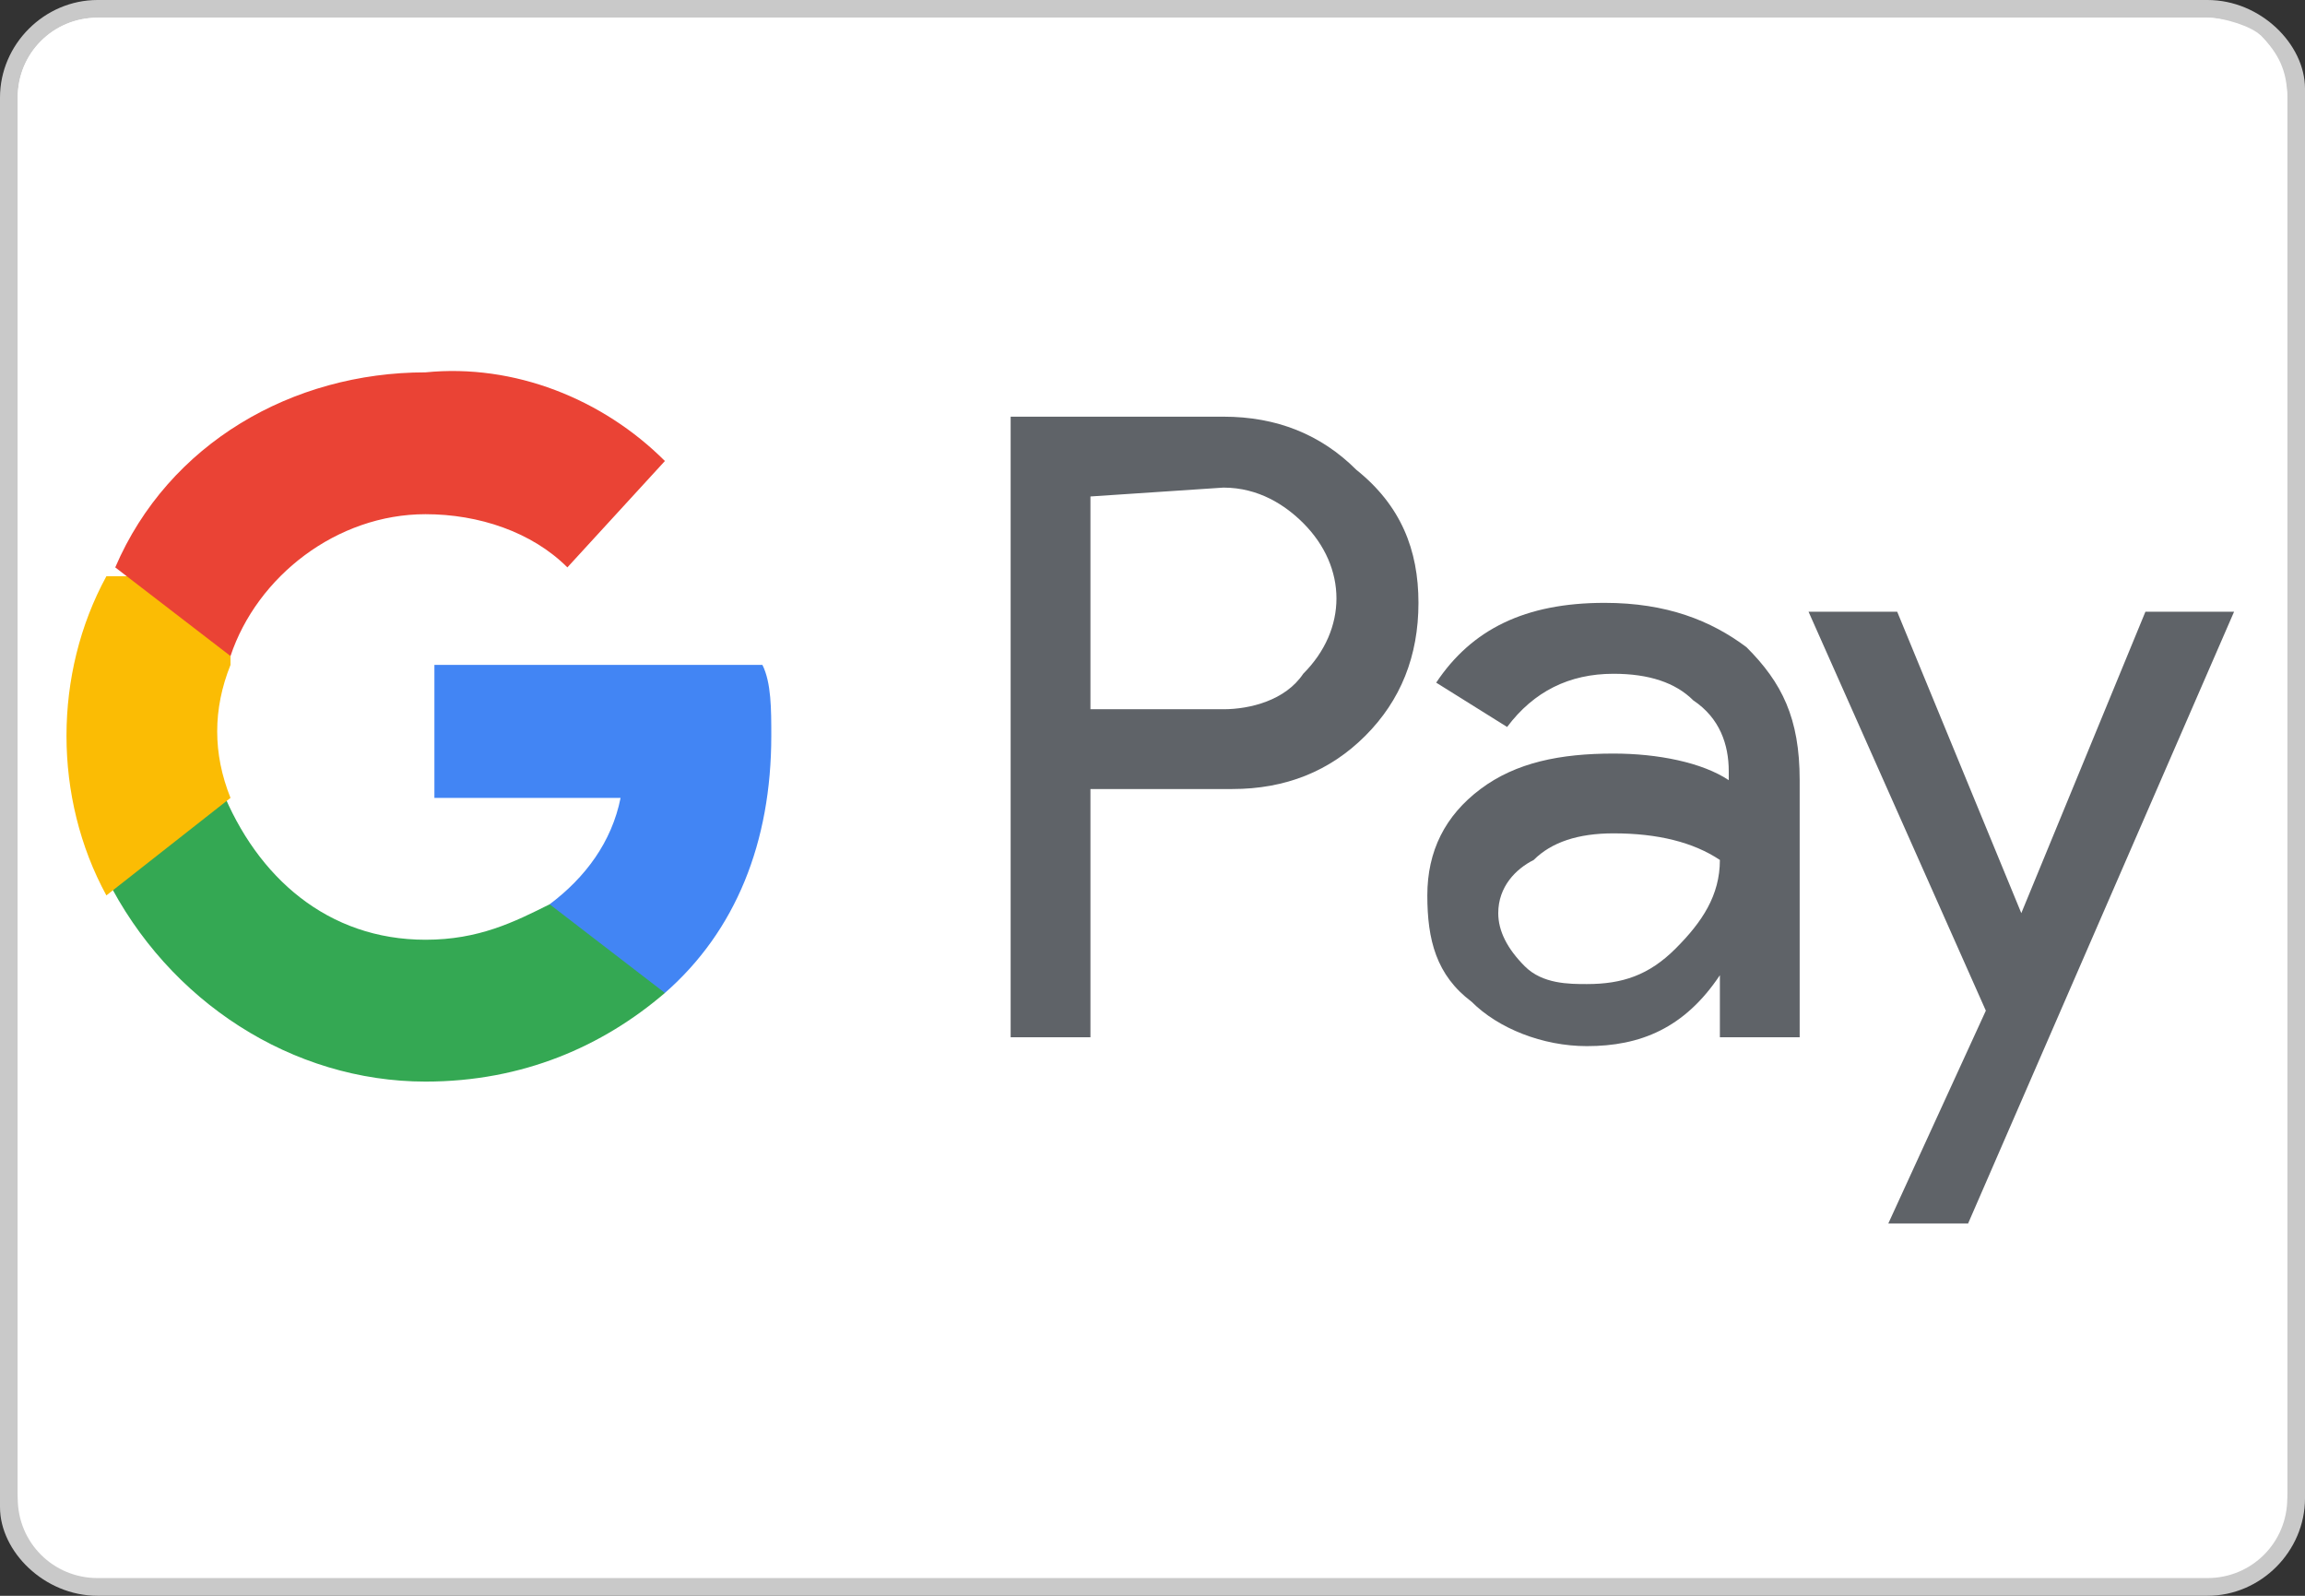
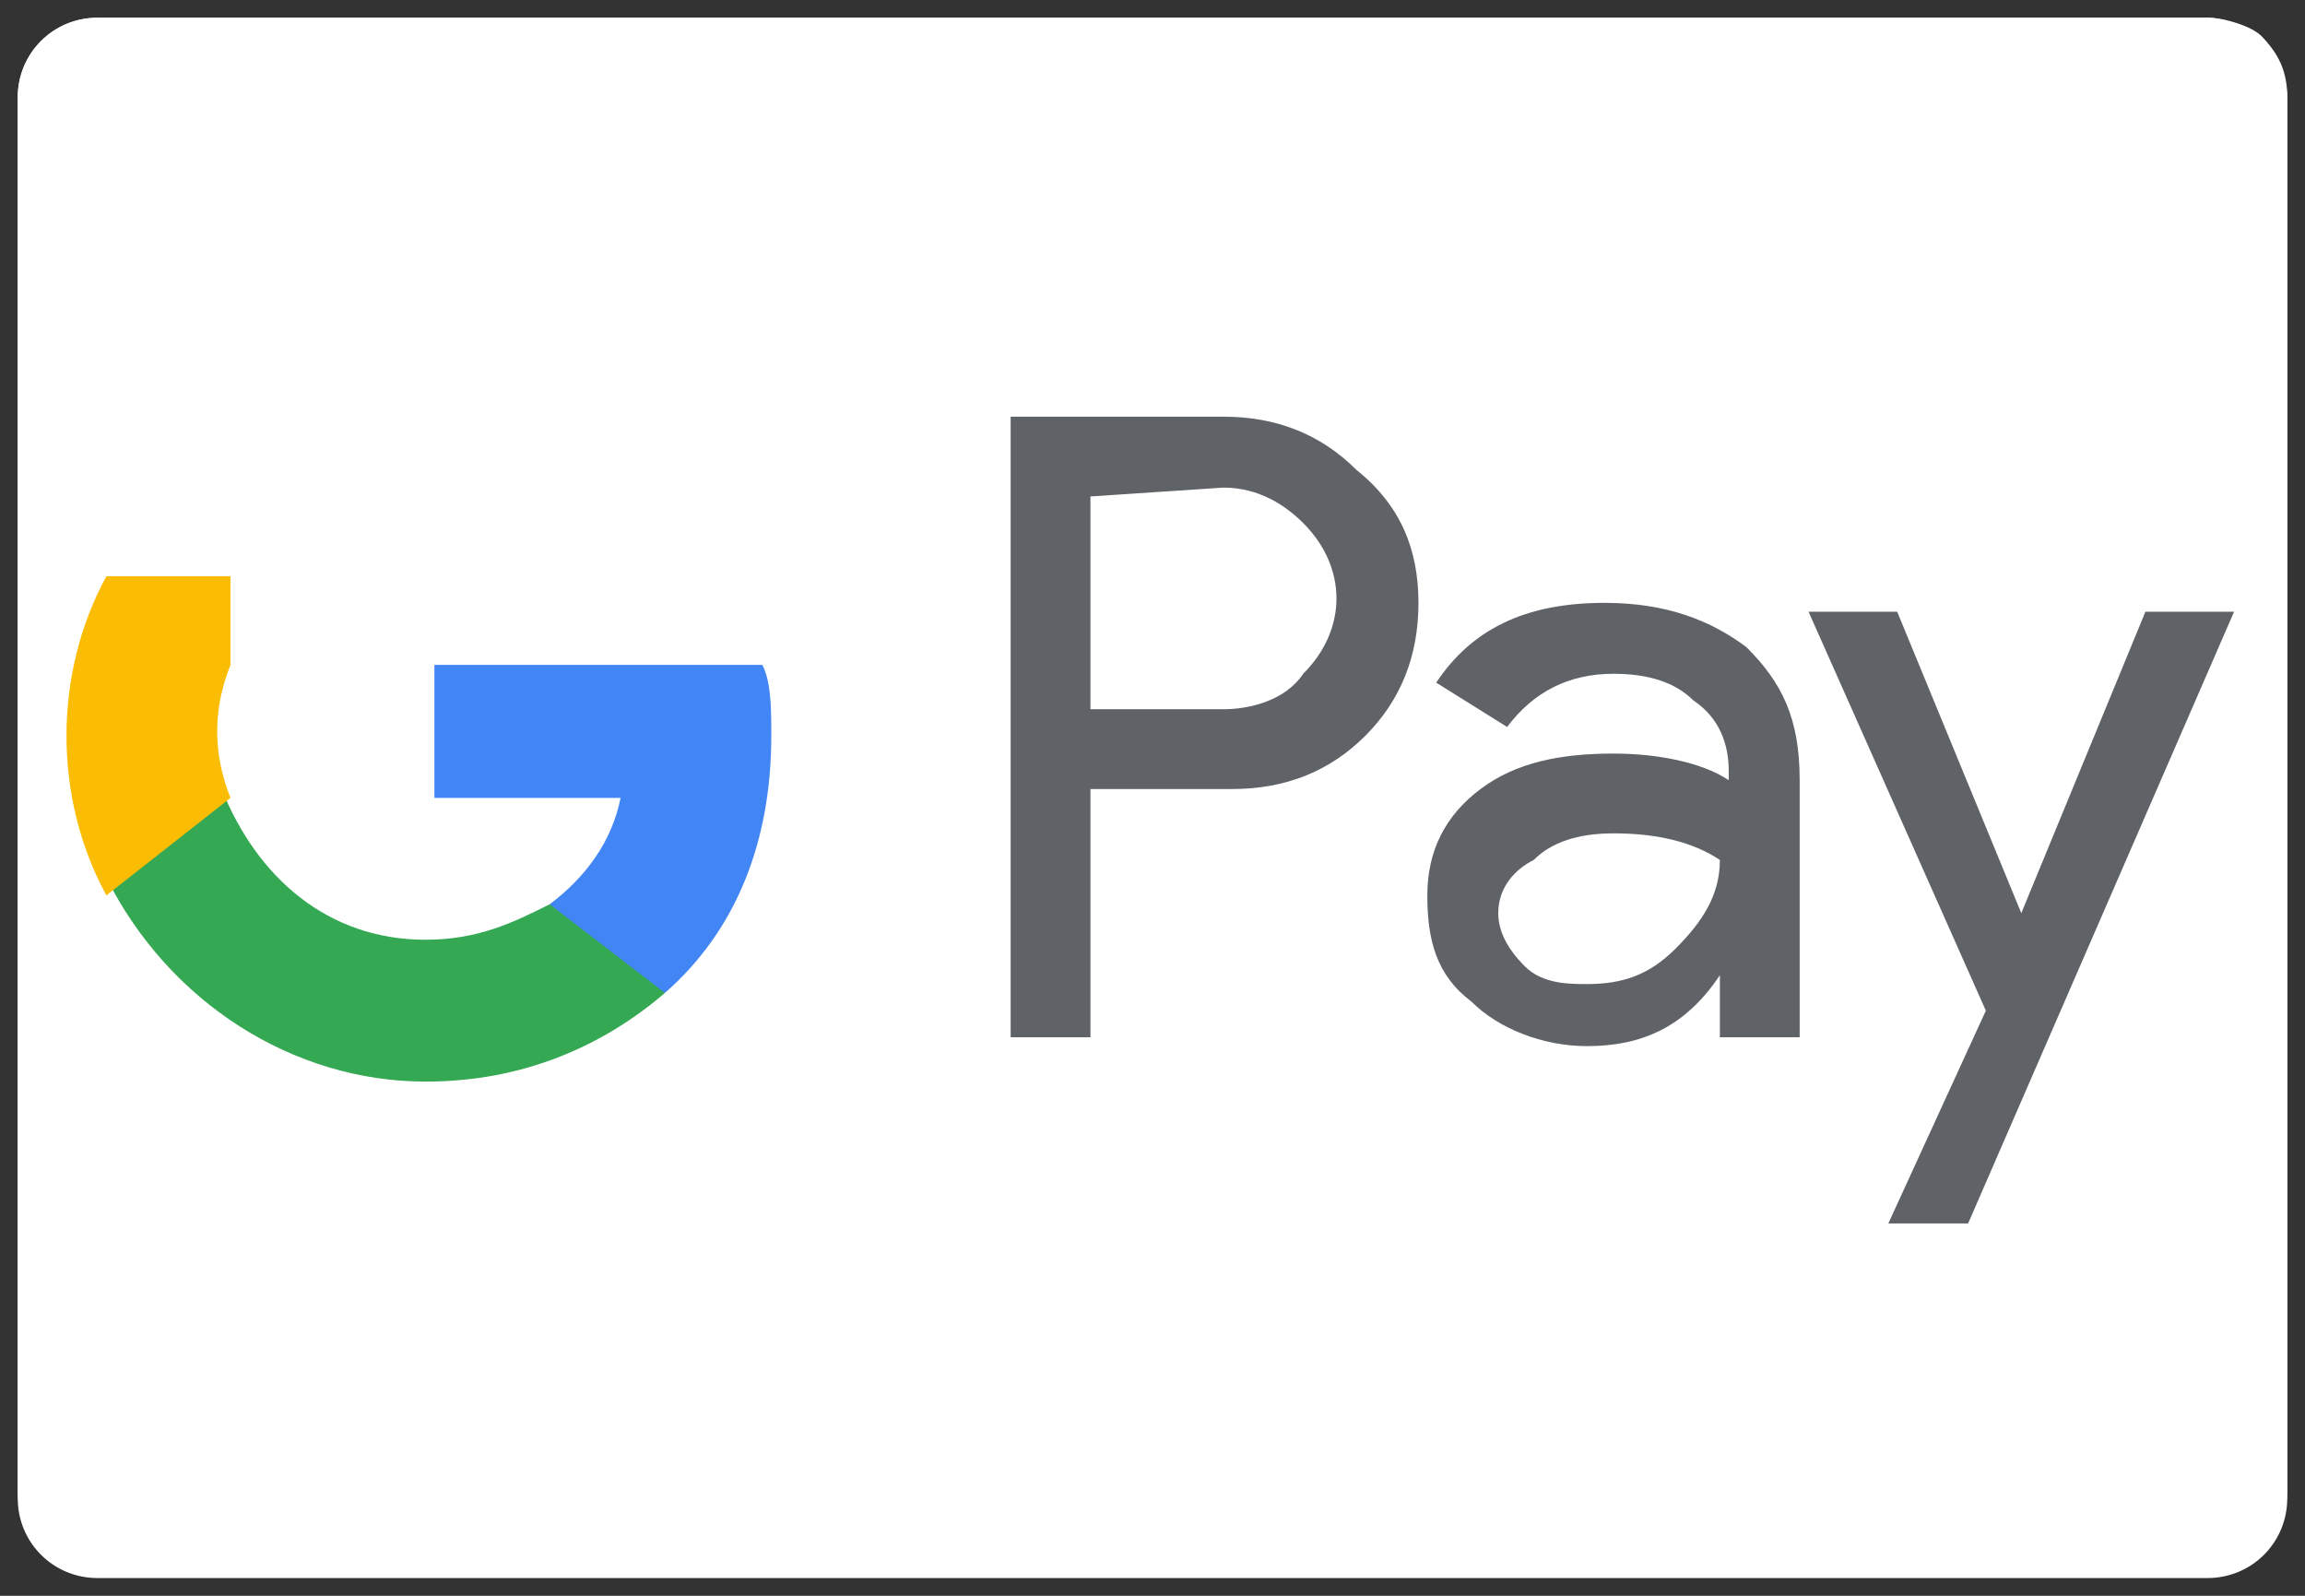
<svg xmlns="http://www.w3.org/2000/svg" version="1.1" id="Calque_1" x="0px" y="0px" viewBox="0 0 26 18" style="enable-background:new 0 0 26 18;" xml:space="preserve">
  <rect x="0" y="0" width="26" height="18" fill="#333333" stroke="none" />
  <style type="text/css">
	.st0{fill:#FFFFFF;}
	.st1{fill:#C9C9C9;}
	.st2{fill:#5F6368;}
	.st3{fill:#4285F4;}
	.st4{fill:#34A853;}
	.st5{fill:#FBBC04;}
	.st6{fill:#EA4335;}
</style>
  <g>
    <path class="st0" d="M25.8,16.9c0,0.5-0.4,0.9-0.9,0.9H1.1c-0.5,0-0.9-0.4-0.9-0.9V1.1c0-0.5,0.4-0.9,0.9-0.9h23.8   c0.2,0,0.4,0.1,0.6,0.2c0.2,0.2,0.3,0.4,0.3,0.7V16.9z" />
-     <path class="st1" d="M24.9,0L24.9,0H1.1C0.5,0,0,0.5,0,1.1v15.7V17c0,0.5,0.5,1,1.1,1h0.1h23.7c0.6,0,1.1-0.5,1.1-1.1V1.1V1   C26,0.5,25.5,0,24.9,0z" />
-     <path class="st0" d="M25.8,16.9c0,0.5-0.4,0.9-0.9,0.9H1.1c-0.5,0-0.9-0.4-0.9-0.9V1.1c0-0.5,0.4-0.9,0.9-0.9h23.8   c0.2,0,0.4,0.1,0.6,0.2c0.2,0.2,0.3,0.4,0.3,0.7V16.9z" />
    <path class="st0" d="M24.9,0.2H1.1c-0.5,0-0.9,0.4-0.9,0.9v15.7c0,0.5,0.4,0.9,0.9,0.9h23.8c0.5,0,0.9-0.4,0.9-0.9V1.1   c0-0.2-0.1-0.5-0.3-0.7C25.4,0.3,25.1,0.2,24.9,0.2z" />
  </g>
  <g>
    <g>
      <path class="st2" d="M12.3,8.9v2.8h-0.9v-7h2.4c0.6,0,1.1,0.2,1.5,0.6C15.8,5.7,16,6.2,16,6.8s-0.2,1.1-0.6,1.5    c-0.4,0.4-0.9,0.6-1.5,0.6L12.3,8.9z M12.3,5.6V8h1.5c0.3,0,0.7-0.1,0.9-0.4c0.5-0.5,0.5-1.2,0-1.7l0,0c-0.2-0.2-0.5-0.4-0.9-0.4    L12.3,5.6z" />
      <path class="st2" d="M18.1,6.8c0.7,0,1.2,0.2,1.6,0.5c0.4,0.4,0.6,0.8,0.6,1.5v2.9h-0.9V11l0,0c-0.4,0.6-0.9,0.8-1.5,0.8    c-0.5,0-1-0.2-1.3-0.5c-0.4-0.3-0.5-0.7-0.5-1.2s0.2-0.9,0.6-1.2s0.9-0.4,1.5-0.4c0.5,0,1,0.1,1.3,0.3V8.7c0-0.3-0.1-0.6-0.4-0.8    c-0.2-0.2-0.5-0.3-0.9-0.3c-0.5,0-0.9,0.2-1.2,0.6l-0.8-0.5C16.6,7.1,17.2,6.8,18.1,6.8z M16.9,10.3c0,0.2,0.1,0.4,0.3,0.6    c0.2,0.2,0.5,0.2,0.7,0.2c0.4,0,0.7-0.1,1-0.4c0.3-0.3,0.5-0.6,0.5-1c-0.3-0.2-0.7-0.3-1.2-0.3c-0.4,0-0.7,0.1-0.9,0.3    C17.1,9.8,16.9,10,16.9,10.3z" />
      <path class="st2" d="M25.2,6.9l-3,6.9h-0.9l1.1-2.4l-2-4.5h1l1.4,3.4l0,0l1.4-3.4L25.2,6.9z" />
    </g>
    <path class="st3" d="M8.7,8.3c0-0.3,0-0.6-0.1-0.8H4.9V9H7c-0.1,0.5-0.4,0.9-0.8,1.2v1h1.3C8.3,10.5,8.7,9.5,8.7,8.3z" />
    <path class="st4" d="M4.8,12.2c1.1,0,2-0.4,2.7-1l-1.3-1c-0.4,0.2-0.8,0.4-1.4,0.4c-1.1,0-1.9-0.7-2.3-1.7H1.2v1   C1.9,11.3,3.3,12.2,4.8,12.2z" />
    <path class="st5" d="M2.6,9c-0.2-0.5-0.2-1,0-1.5v-1H1.2c-0.6,1.1-0.6,2.5,0,3.6L2.6,9z" />
-     <path class="st6" d="M4.8,5.8C5.4,5.8,6,6,6.4,6.4l1.1-1.2c-0.7-0.7-1.7-1.1-2.7-1C3.3,4.2,1.9,5,1.3,6.4l1.3,1   C2.9,6.5,3.8,5.8,4.8,5.8z" />
  </g>
</svg>